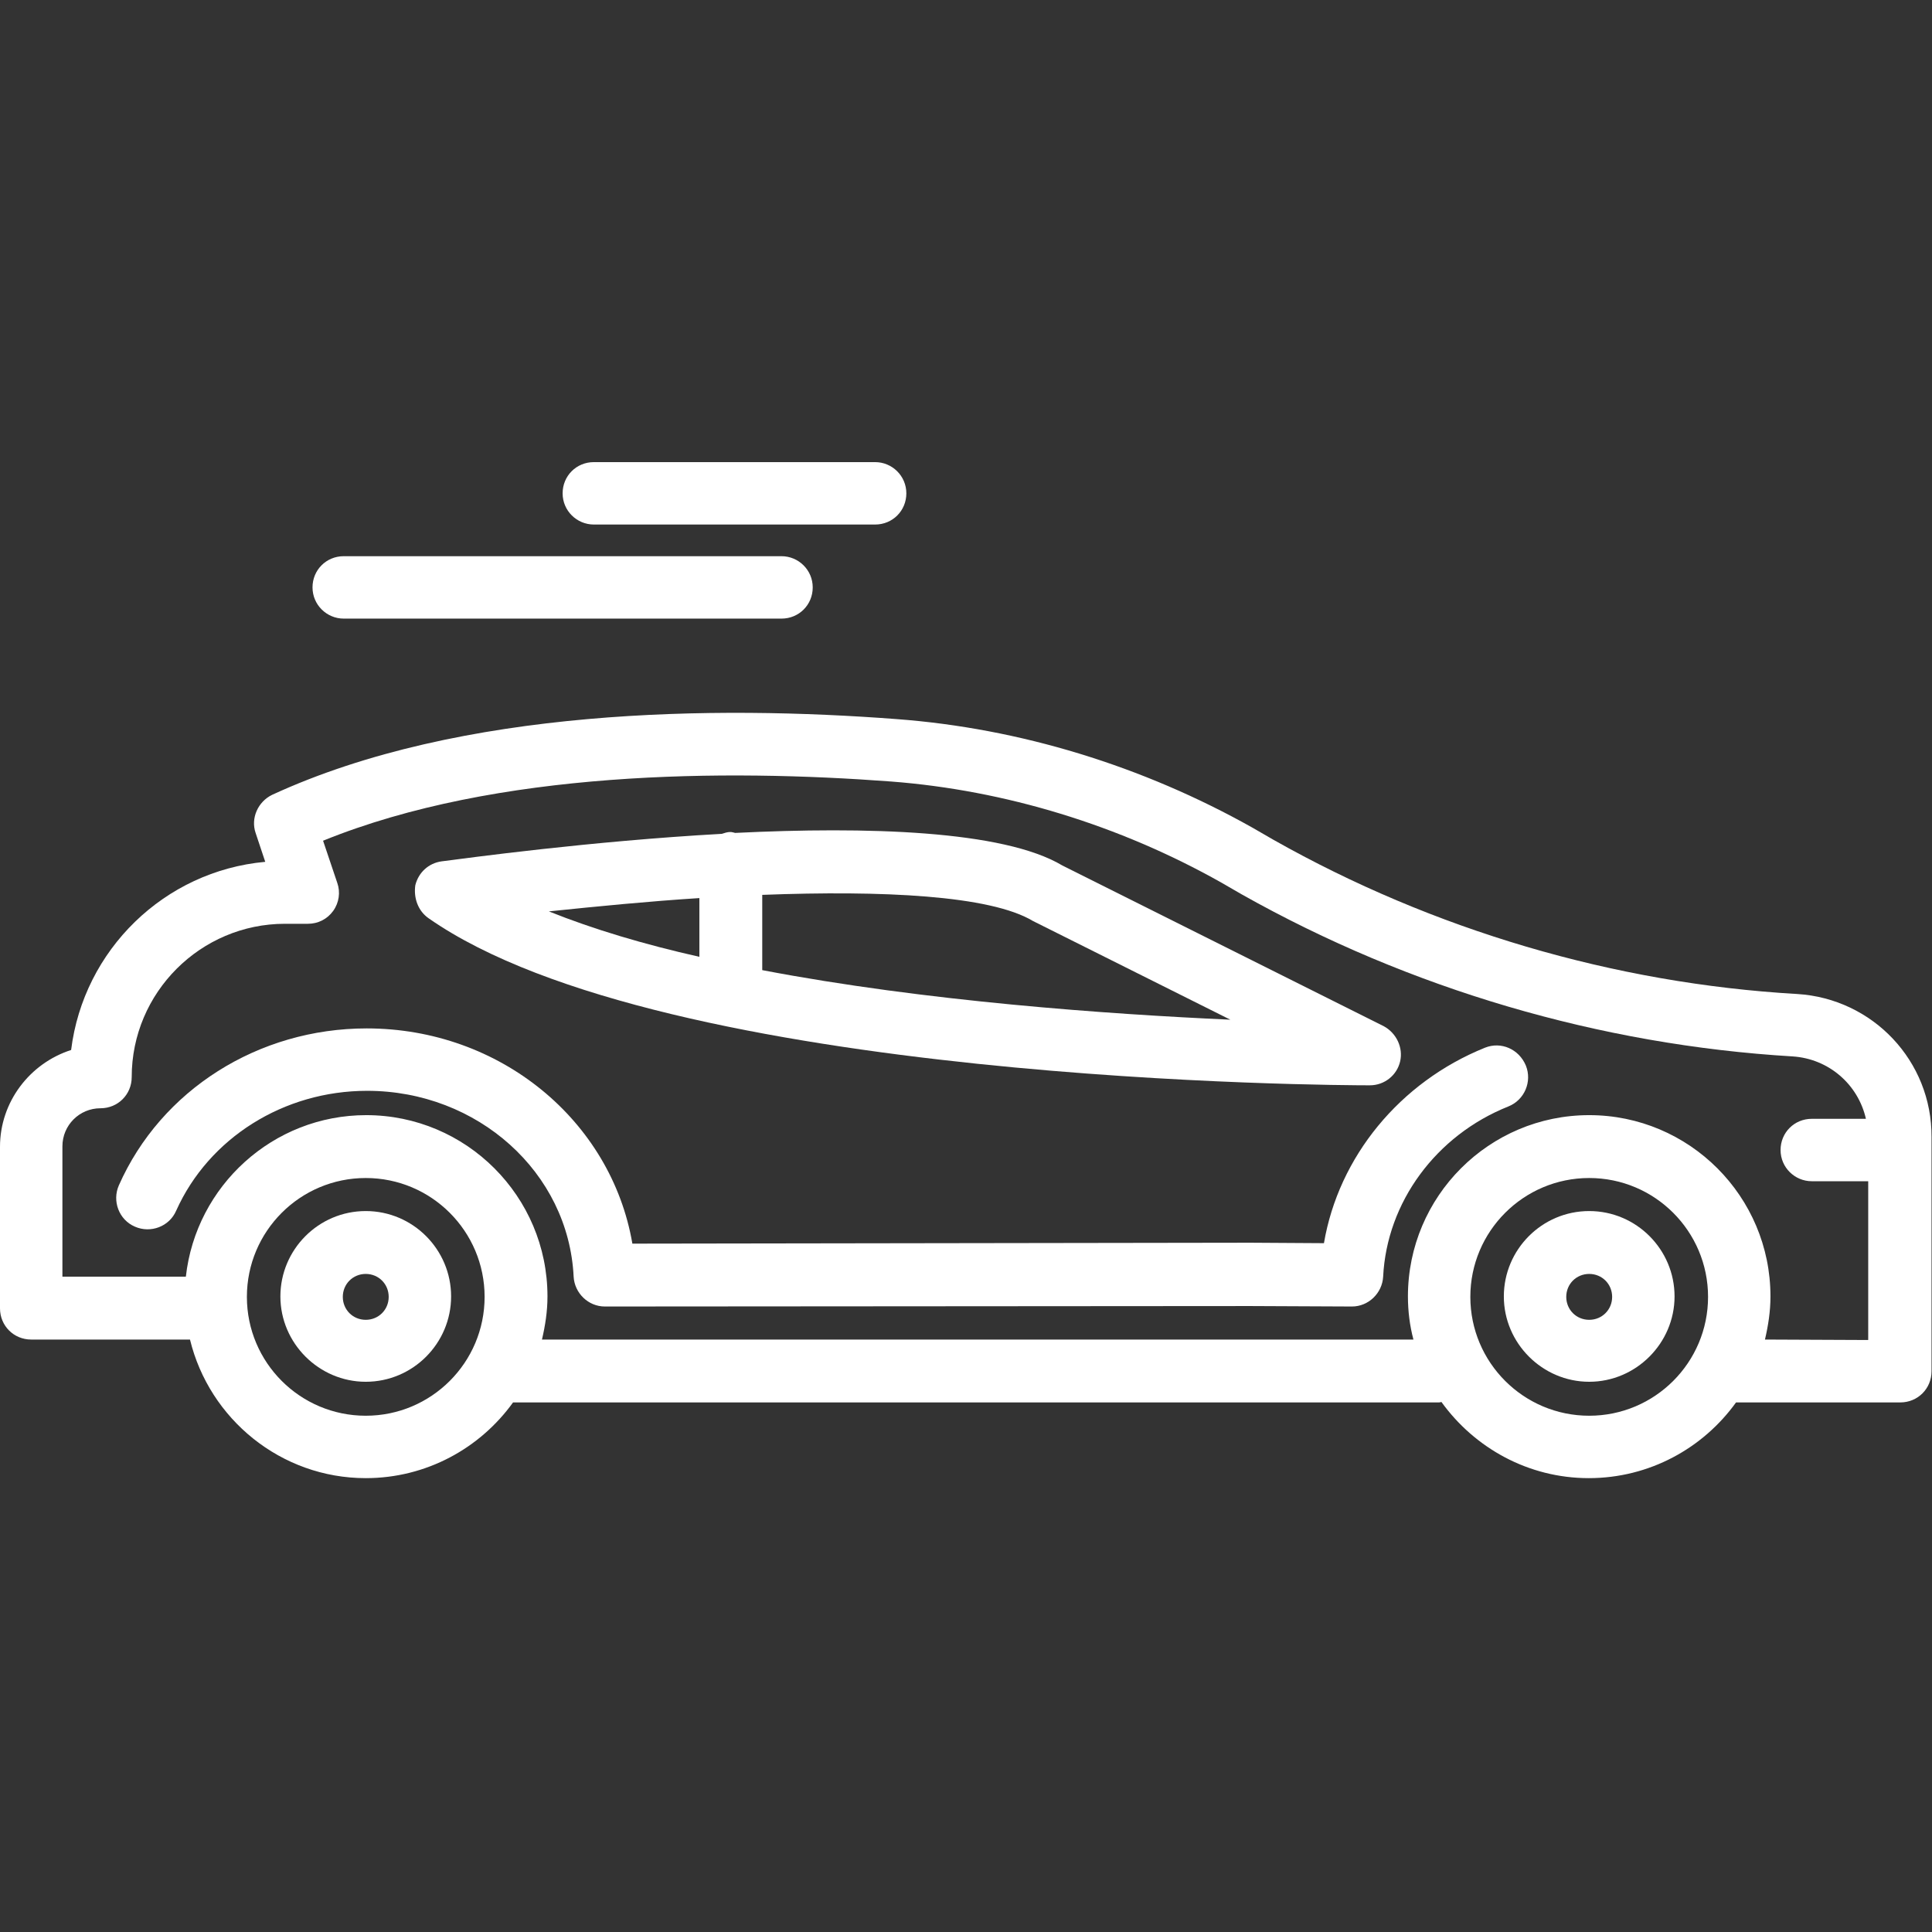
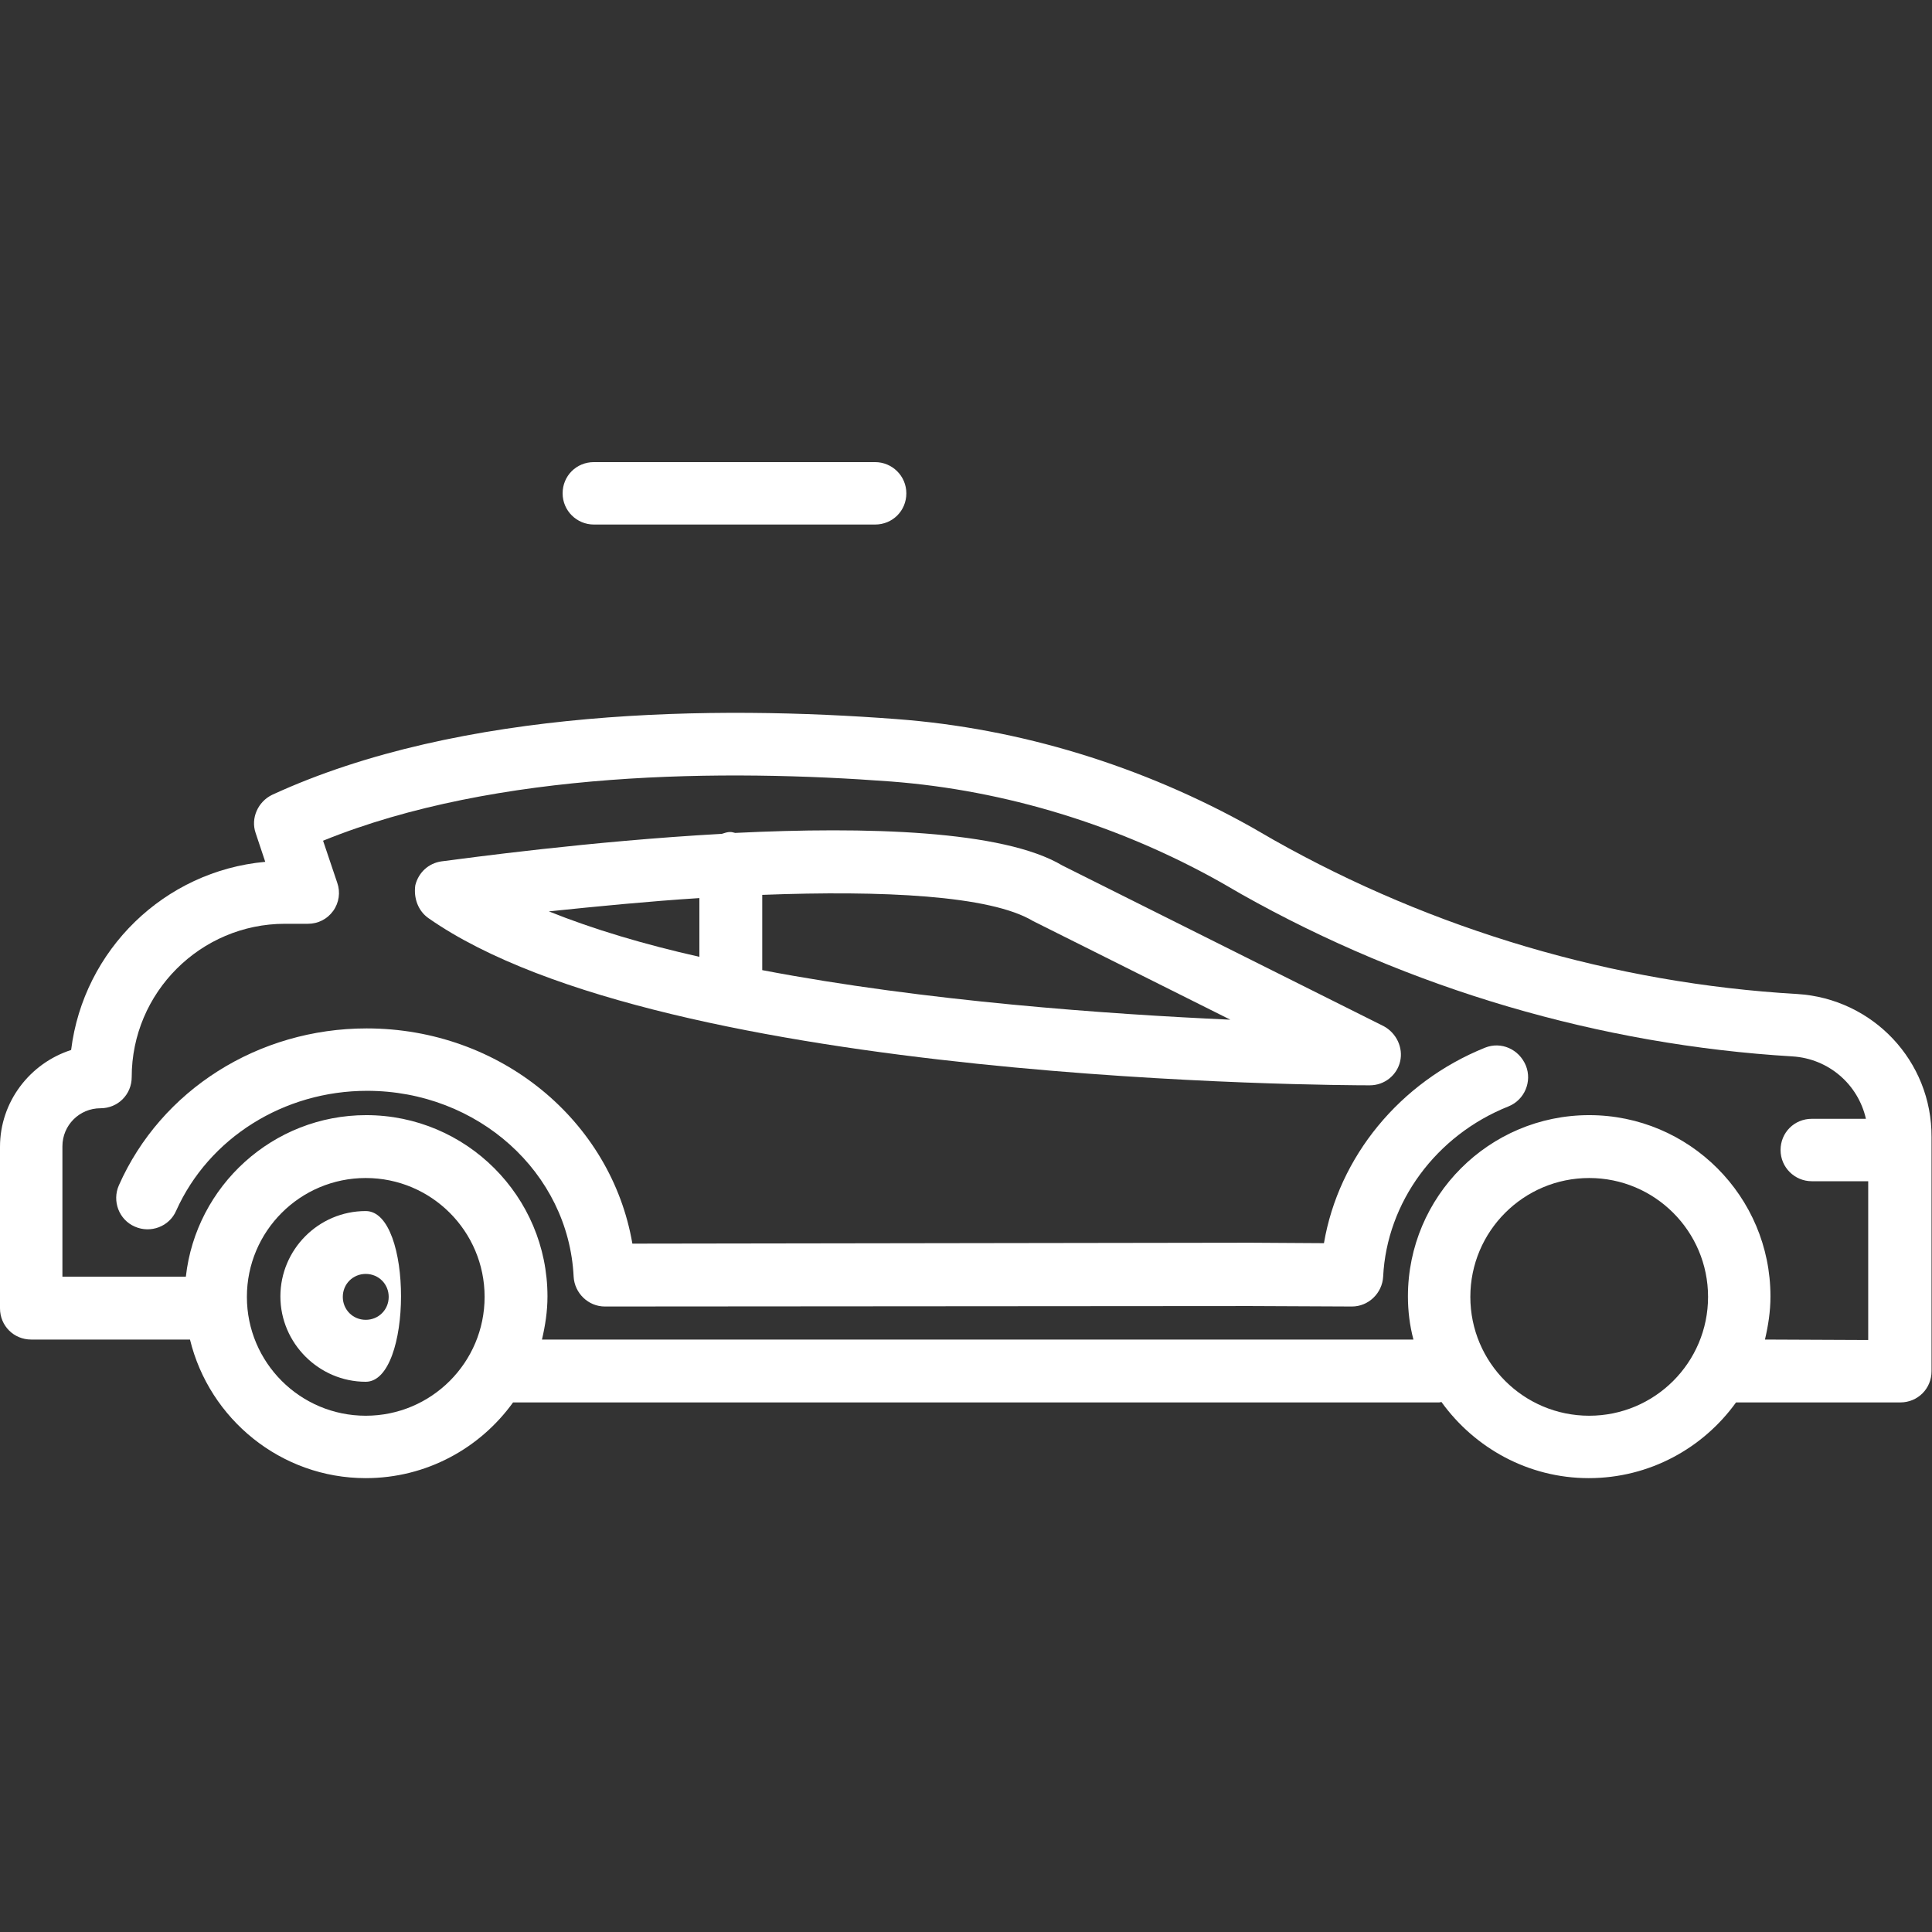
<svg xmlns="http://www.w3.org/2000/svg" version="1.1" id="Camada_1" x="0px" y="0px" viewBox="0 0 421 421" style="enable-background:new 0 0 421 421;" xml:space="preserve">
  <rect x="0" y="0" width="421" height="421" fill="#333333" stroke="none" />
  <style type="text/css">
	.st0{fill:#FFFFFF;}
</style>
  <path class="st0" d="M129.4,114.3h61.3c3.8,0,6.8-3,6.8-6.8s-3.1-6.8-6.8-6.8h-61.3c-3.8,0-6.8,3-6.8,6.8S125.7,114.3,129.4,114.3z" />
-   <path class="st0" d="M74.9,134.8h95.4c3.8,0,6.8-3,6.8-6.8s-3.1-6.8-6.8-6.8H74.9c-3.8,0-6.8,3-6.8,6.8S71.2,134.8,74.9,134.8z" />
  <path class="st0" d="M391.6,216.6c-39.9-2.3-79.4-14-114.1-33.6l-4.5-2.6c-24-13.5-50.8-21.7-77.6-23.7c-39.4-3-94.9-2.5-136.1,16.5  c-3.1,1.5-4.7,5.1-3.6,8.3l2.1,6.3c-22,2-39.6,19.2-42.3,41C6.5,231.7,0,240.1,0,249.9v35.2c0,3.8,3,6.8,6.8,6.8h34.6  c4.2,17.3,19.8,30.2,38.3,30.2c13.2,0,24.9-6.5,32.1-16.5h201.8c0.2,0,0.4-0.1,0.5-0.1c7.2,10,18.9,16.6,32.1,16.6  c13.2,0,24.9-6.5,32.1-16.5h35.8c3.8,0,6.8-3,6.8-6.8v-51C421,231.2,408.1,217.6,391.6,216.6z M79.7,308.5  c-14.3,0-25.9-11.6-25.9-25.9c0-14.3,11.6-25.9,25.9-25.9c14.3,0,25.9,11.6,25.9,25.9C105.6,296.9,94,308.5,79.7,308.5z   M346.3,308.5c-14.3,0-25.9-11.6-25.9-25.9c0-14.3,11.6-25.9,25.9-25.9c14.3,0,25.9,11.6,25.9,25.9  C372.2,296.9,360.6,308.5,346.3,308.5z M384.6,291.9c0.7-3,1.2-6.1,1.2-9.4c0-21.8-17.7-39.5-39.5-39.5c-21.8,0-39.5,17.7-39.5,39.5  c0,3.2,0.4,6.4,1.2,9.4H118.1c0.7-3,1.2-6.1,1.2-9.4c0-21.8-17.7-39.5-39.5-39.5c-20.3,0-37.1,15.4-39.3,35.2H13.6v-28.4  c0-4.6,3.7-8.3,8.3-8.3c3.8,0,6.8-3,6.8-6.8c0-18.4,15-33.4,33.4-33.4h5c2.2,0,4.2-1,5.5-2.8s1.6-4.1,0.9-6.1l-3.1-9.2  c37.9-15.4,87.8-15.6,123.8-12.9c24.8,1.9,49.7,9.5,71.9,22l4.5,2.6c36.6,20.6,78.1,32.8,120,35.3c7.9,0.5,14.3,6.1,16,13.6h-11.8  c-3.8,0-6.8,3-6.8,6.8c0,3.8,3.1,6.8,6.8,6.8h12.3V292L384.6,291.9L384.6,291.9z" />
  <path class="st0" d="M93.4,200.1c51.5,36,198.8,36.4,205.1,36.4c3.2,0,5.9-2.2,6.6-5.2s-0.8-6.2-3.6-7.7l-70-35  c-12.9-7.7-42.8-8.5-71.3-7.1c-0.4-0.1-0.7-0.2-1.1-0.2c-0.6,0-1.2,0.2-1.8,0.4c-28.8,1.6-55.6,5.3-61.1,6c-2.8,0.4-5,2.4-5.7,5.2  C90.1,195.7,91.1,198.5,93.4,200.1z M225.1,200.7l43,21.5c-26.6-1.2-66.4-4-102-10.8V195C192.3,194,215.8,195.1,225.1,200.7z   M152.4,195.7v12.8c-12-2.7-23.1-6-32.8-9.9C130.2,197.5,141.4,196.4,152.4,195.7z" />
  <path class="st0" d="M323.6,228.3c-18.6,7.5-31.9,23.8-35.1,42.6l-16-0.1L137.8,271c-4.6-26.8-28.8-46.9-57.9-46.9  c-23.6,0-44.8,13.4-54,34.2c-1.5,3.4,0,7.5,3.5,9c3.4,1.5,7.5,0,9-3.5c7.1-15.8,23.4-26.1,41.6-26.1c24.1,0,43.9,17.8,45,40.5  c0.2,3.6,3.2,6.5,6.8,6.5h0l140.7-0.1l22.1,0.1h0c3.6,0,6.6-2.9,6.8-6.5c0.8-16.2,11.5-30.8,27.3-37.1c3.5-1.4,5.2-5.4,3.8-8.9  C331,228.6,327.1,226.9,323.6,228.3z" />
-   <path class="st0" d="M346.3,263.9c-10.3,0-18.6,8.4-18.6,18.6s8.4,18.6,18.6,18.6s18.6-8.4,18.6-18.6S356.6,263.9,346.3,263.9z   M346.3,287.6c-2.8,0-5-2.2-5-5s2.2-5,5-5s5,2.2,5,5S349.1,287.6,346.3,287.6z" />
-   <path class="st0" d="M79.7,263.9c-10.3,0-18.6,8.4-18.6,18.6s8.4,18.6,18.6,18.6c10.3,0,18.6-8.4,18.6-18.6S90,263.9,79.7,263.9z   M79.7,287.6c-2.8,0-5-2.2-5-5s2.2-5,5-5c2.8,0,5,2.2,5,5S82.5,287.6,79.7,287.6z" />
+   <path class="st0" d="M79.7,263.9c-10.3,0-18.6,8.4-18.6,18.6s8.4,18.6,18.6,18.6S90,263.9,79.7,263.9z   M79.7,287.6c-2.8,0-5-2.2-5-5s2.2-5,5-5c2.8,0,5,2.2,5,5S82.5,287.6,79.7,287.6z" />
</svg>